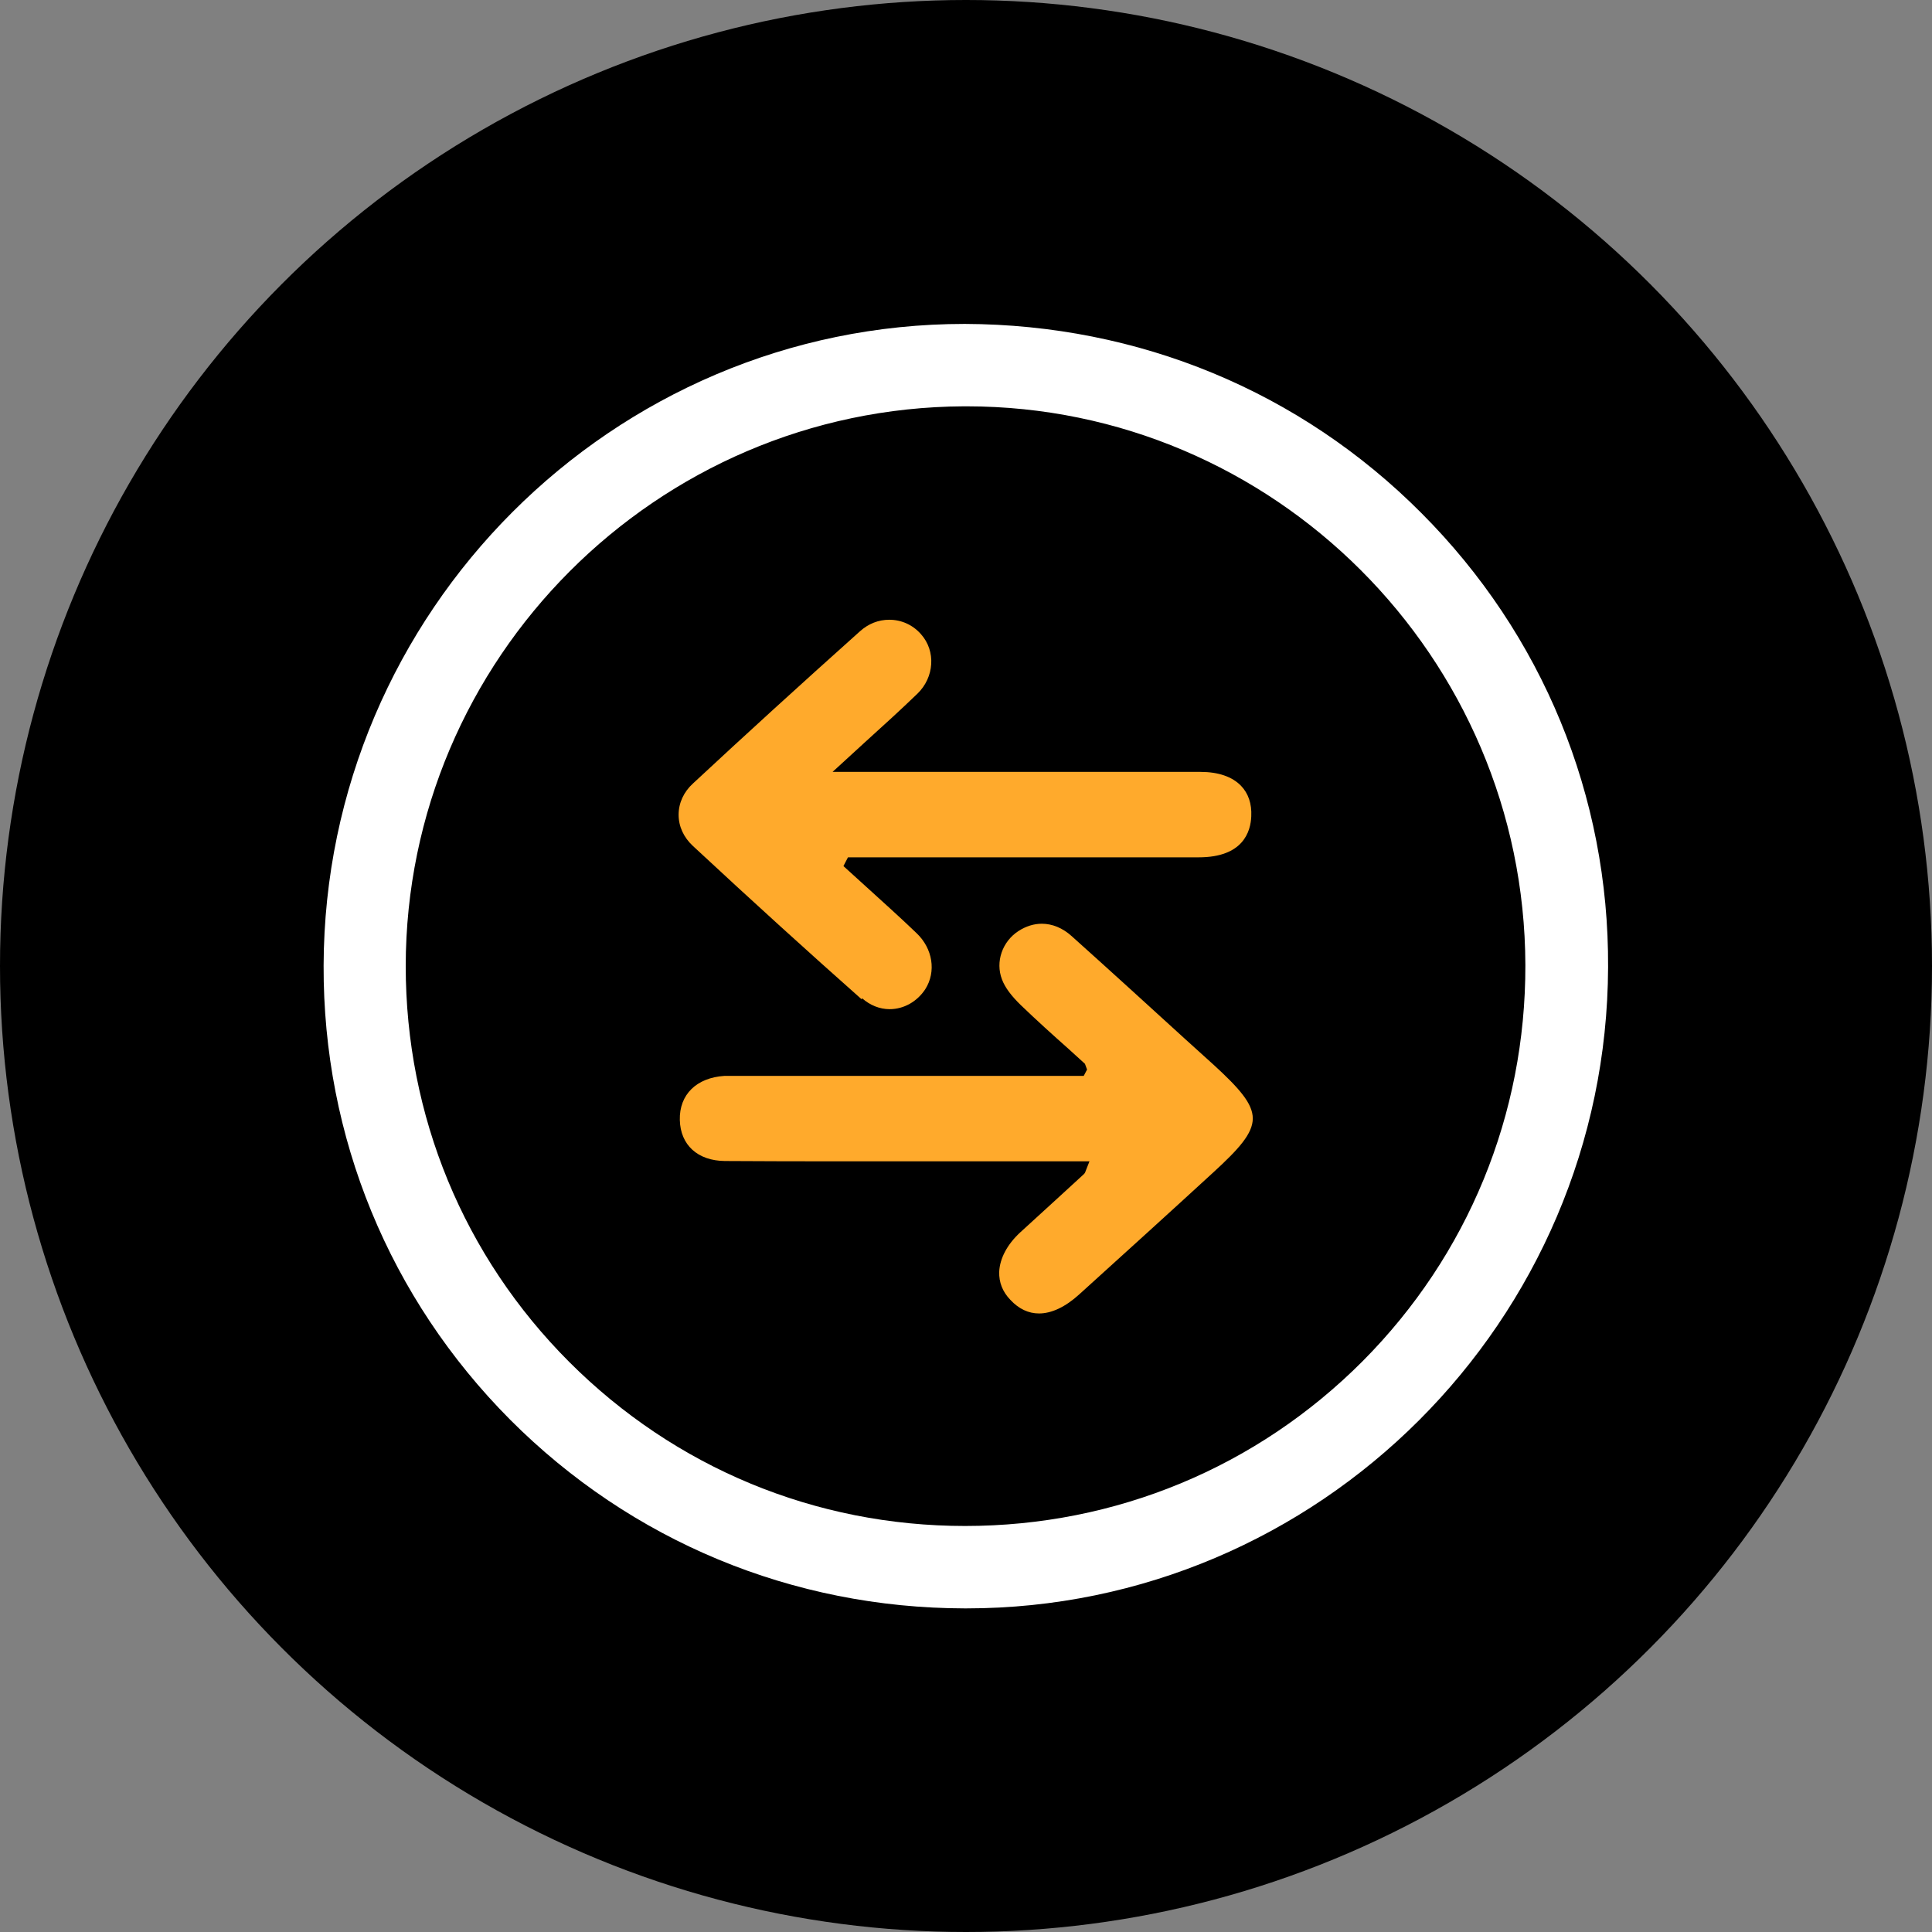
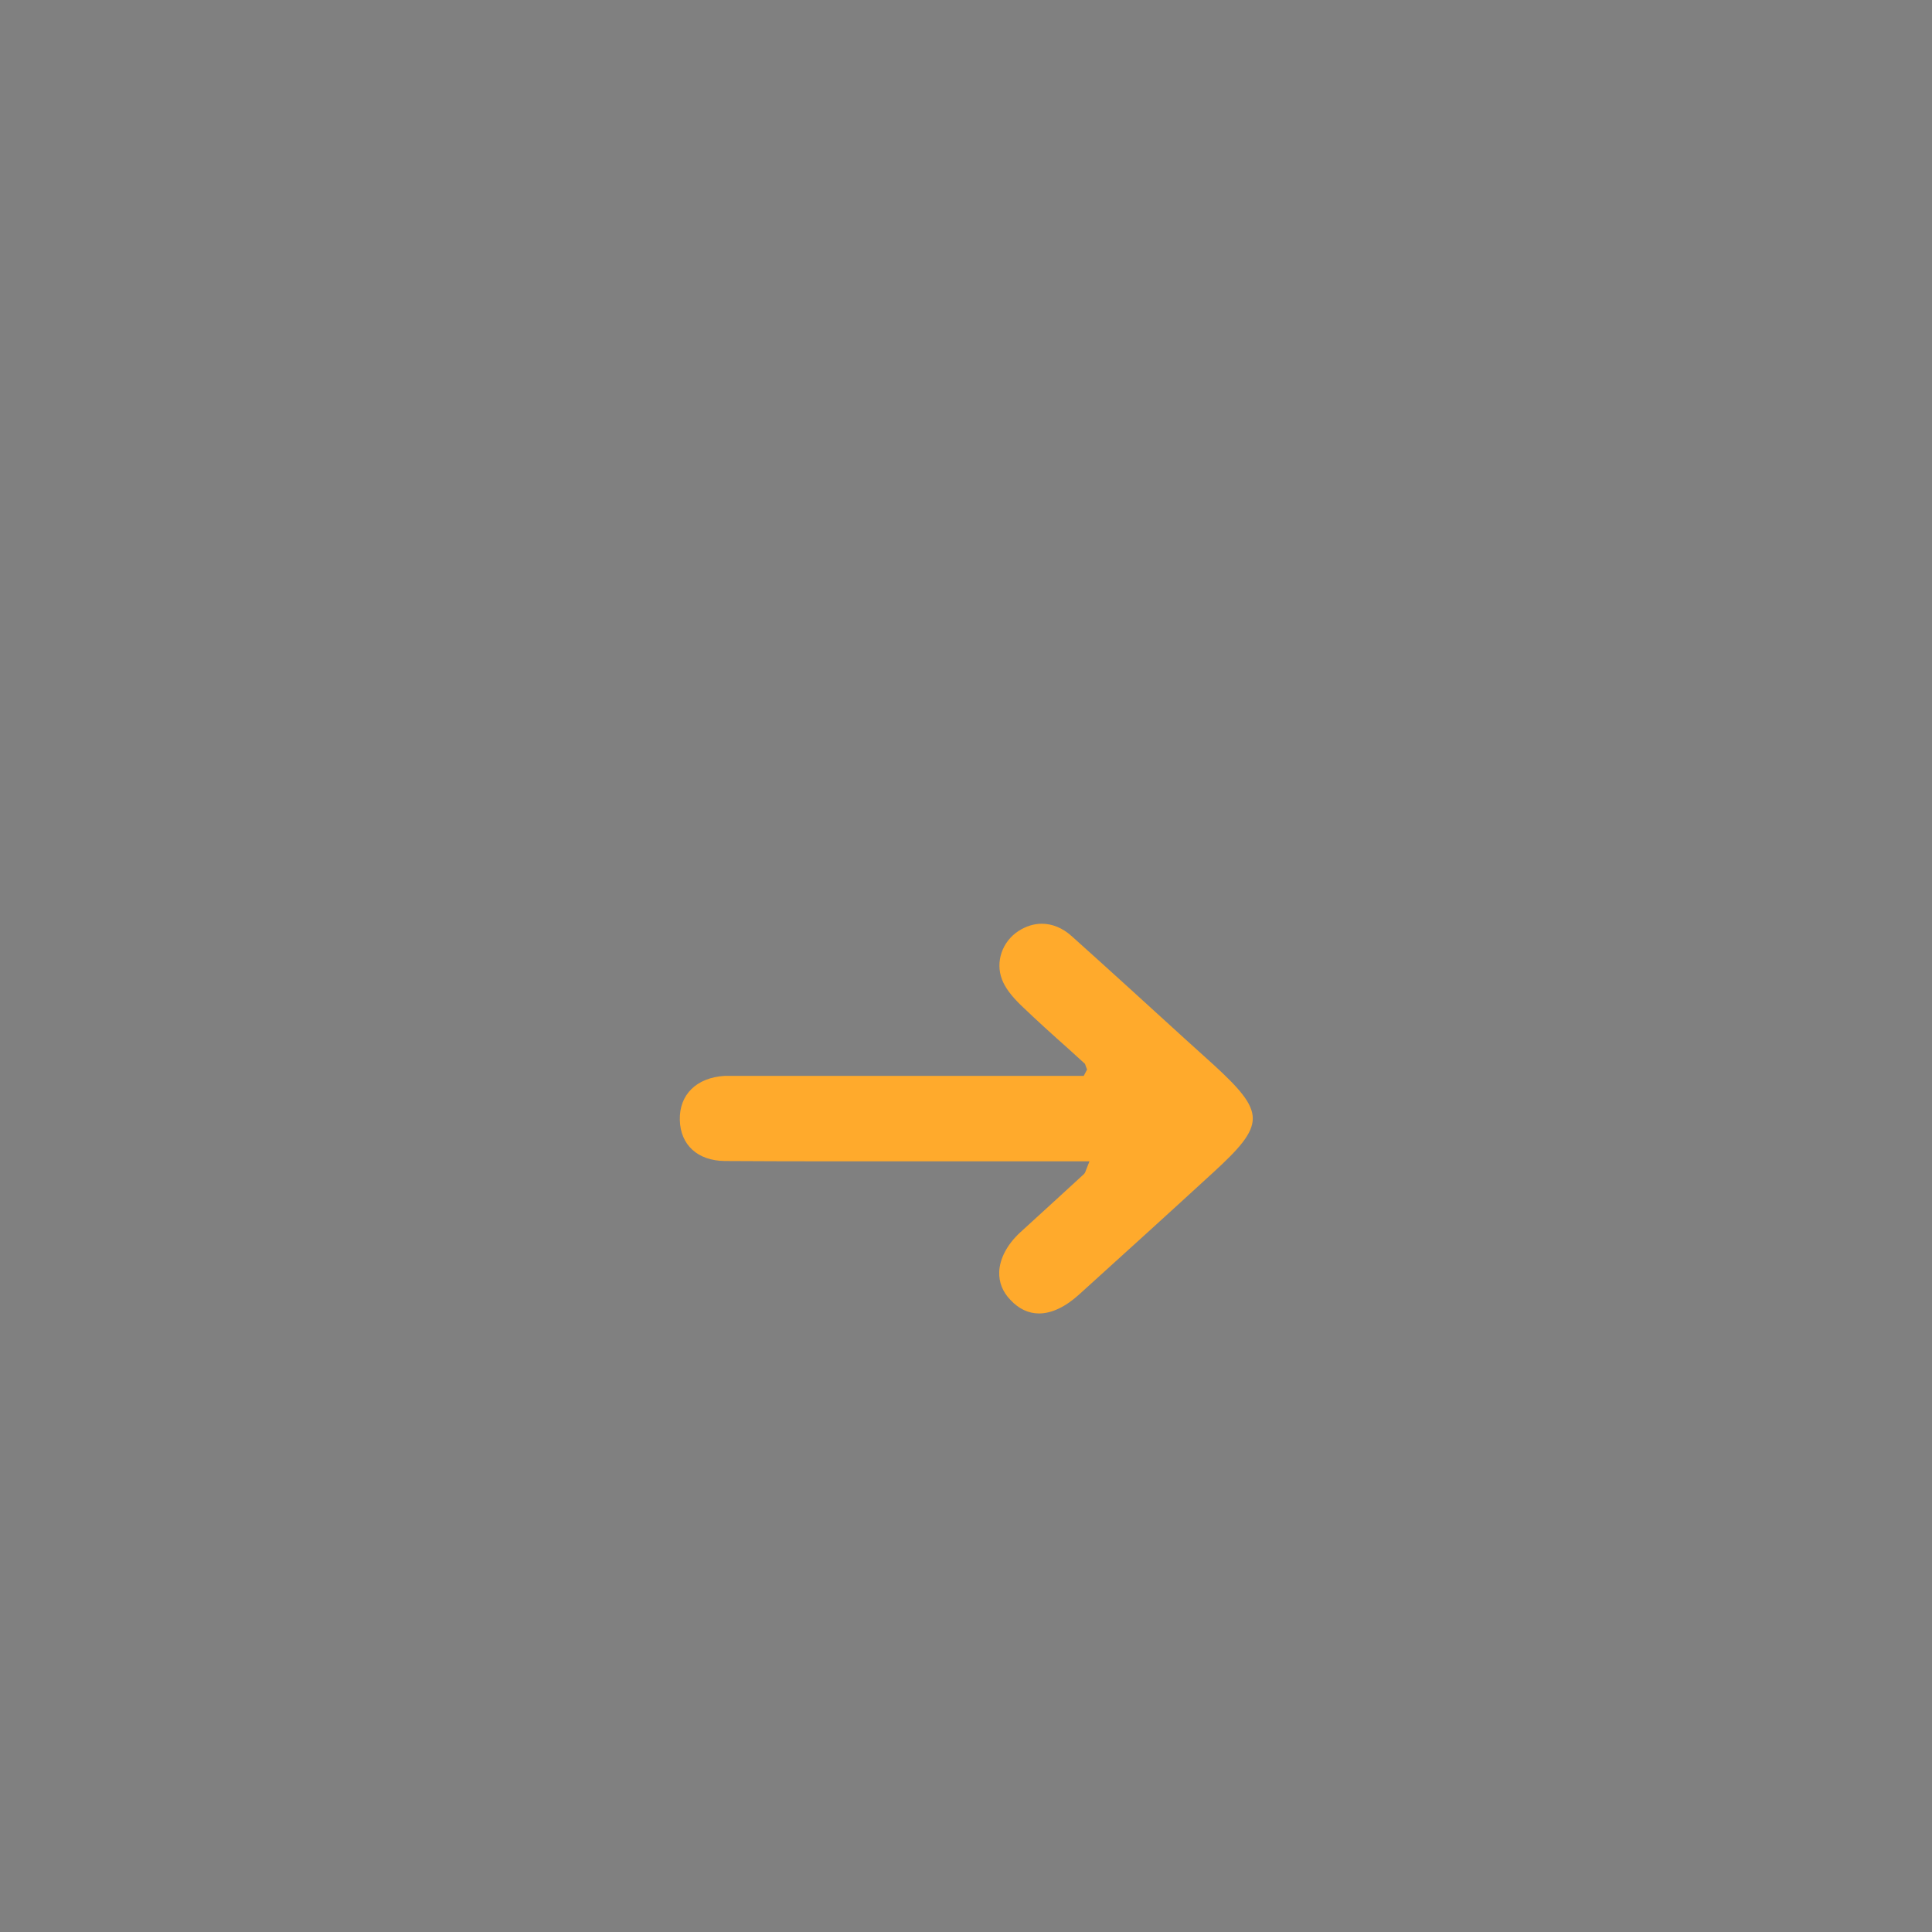
<svg xmlns="http://www.w3.org/2000/svg" id="Layer_1" data-name="Layer 1" viewBox="0 0 64 64">
  <rect x="0" y="0" width="64" height="64" fill="#808080" stroke="none" />
  <defs>
    <style>
      .cls-1 {
        fill: #ffaa2c;
      }

      .cls-2 {
        fill: #fff;
      }
    </style>
  </defs>
-   <circle cx="32" cy="32" r="32" />
-   <path class="cls-2" d="M31.96,53.28c-5.71-.01-11.05-2.23-15.06-6.25-4-4.02-6.2-9.36-6.18-15.05.04-11.71,9.56-21.25,21.24-21.25,5.77.02,11.12,2.24,15.13,6.27,4.01,4.02,6.21,9.37,6.18,15.04-.04,11.71-9.58,21.24-21.26,21.24h-.05ZM31.93,13.46c-10.19.05-18.48,8.36-18.49,18.54,0,4.96,1.92,9.62,5.42,13.12,3.5,3.5,8.15,5.43,13.11,5.43,5,0,9.67-1.95,13.17-5.46,3.49-3.51,5.4-8.17,5.39-13.12-.03-10.21-8.34-18.51-18.51-18.51h-.08Z" />
  <g>
    <path class="cls-1" d="M40.2,35.27l-.94-.85c-1.25-1.14-2.5-2.28-3.76-3.41-.3-.27-.64-.41-.99-.41-.26,0-.52.08-.77.24-.54.35-.77,1.02-.55,1.6.1.27.31.55.63.86.51.49,1.04.97,1.57,1.44l.55.5.07.19-.11.21h-11.64c-.09,0-.17,0-.26,0-.93.06-1.5.62-1.48,1.46.02.83.59,1.35,1.49,1.36,1.34.01,2.68.01,4.02.01h8.06s-.11.28-.11.28c-.02.06-.04.11-.07.14,0,0-1.71,1.57-2.12,1.94-.43.4-.67.86-.69,1.3-.01.35.11.66.37.93.28.3.6.45.95.45.41,0,.87-.21,1.34-.64,1.48-1.34,2.97-2.69,4.44-4.04.84-.77,1.3-1.28,1.3-1.78,0-.5-.46-1.01-1.31-1.79Z" />
-     <path class="cls-1" d="M28.56,33.07c.26.23.58.36.91.36.47,0,.91-.25,1.18-.66.37-.58.25-1.35-.29-1.86-.54-.52-1.1-1.02-1.66-1.53l-.76-.69.15-.29h11.62c1.47,0,1.72-.85,1.74-1.36.02-.42-.1-.76-.34-1.01-.29-.3-.75-.46-1.34-.46-1.62,0-3.25,0-4.87,0h-7.32s1.07-.98,1.07-.98c.63-.57,1.19-1.08,1.74-1.61.56-.54.62-1.41.12-1.97-.27-.31-.65-.48-1.05-.48-.36,0-.69.13-.97.38-2,1.79-3.8,3.43-5.53,5.04-.31.28-.48.65-.48,1.04s.17.75.47,1.03c2,1.86,3.83,3.52,5.59,5.08Z" />
  </g>
</svg>